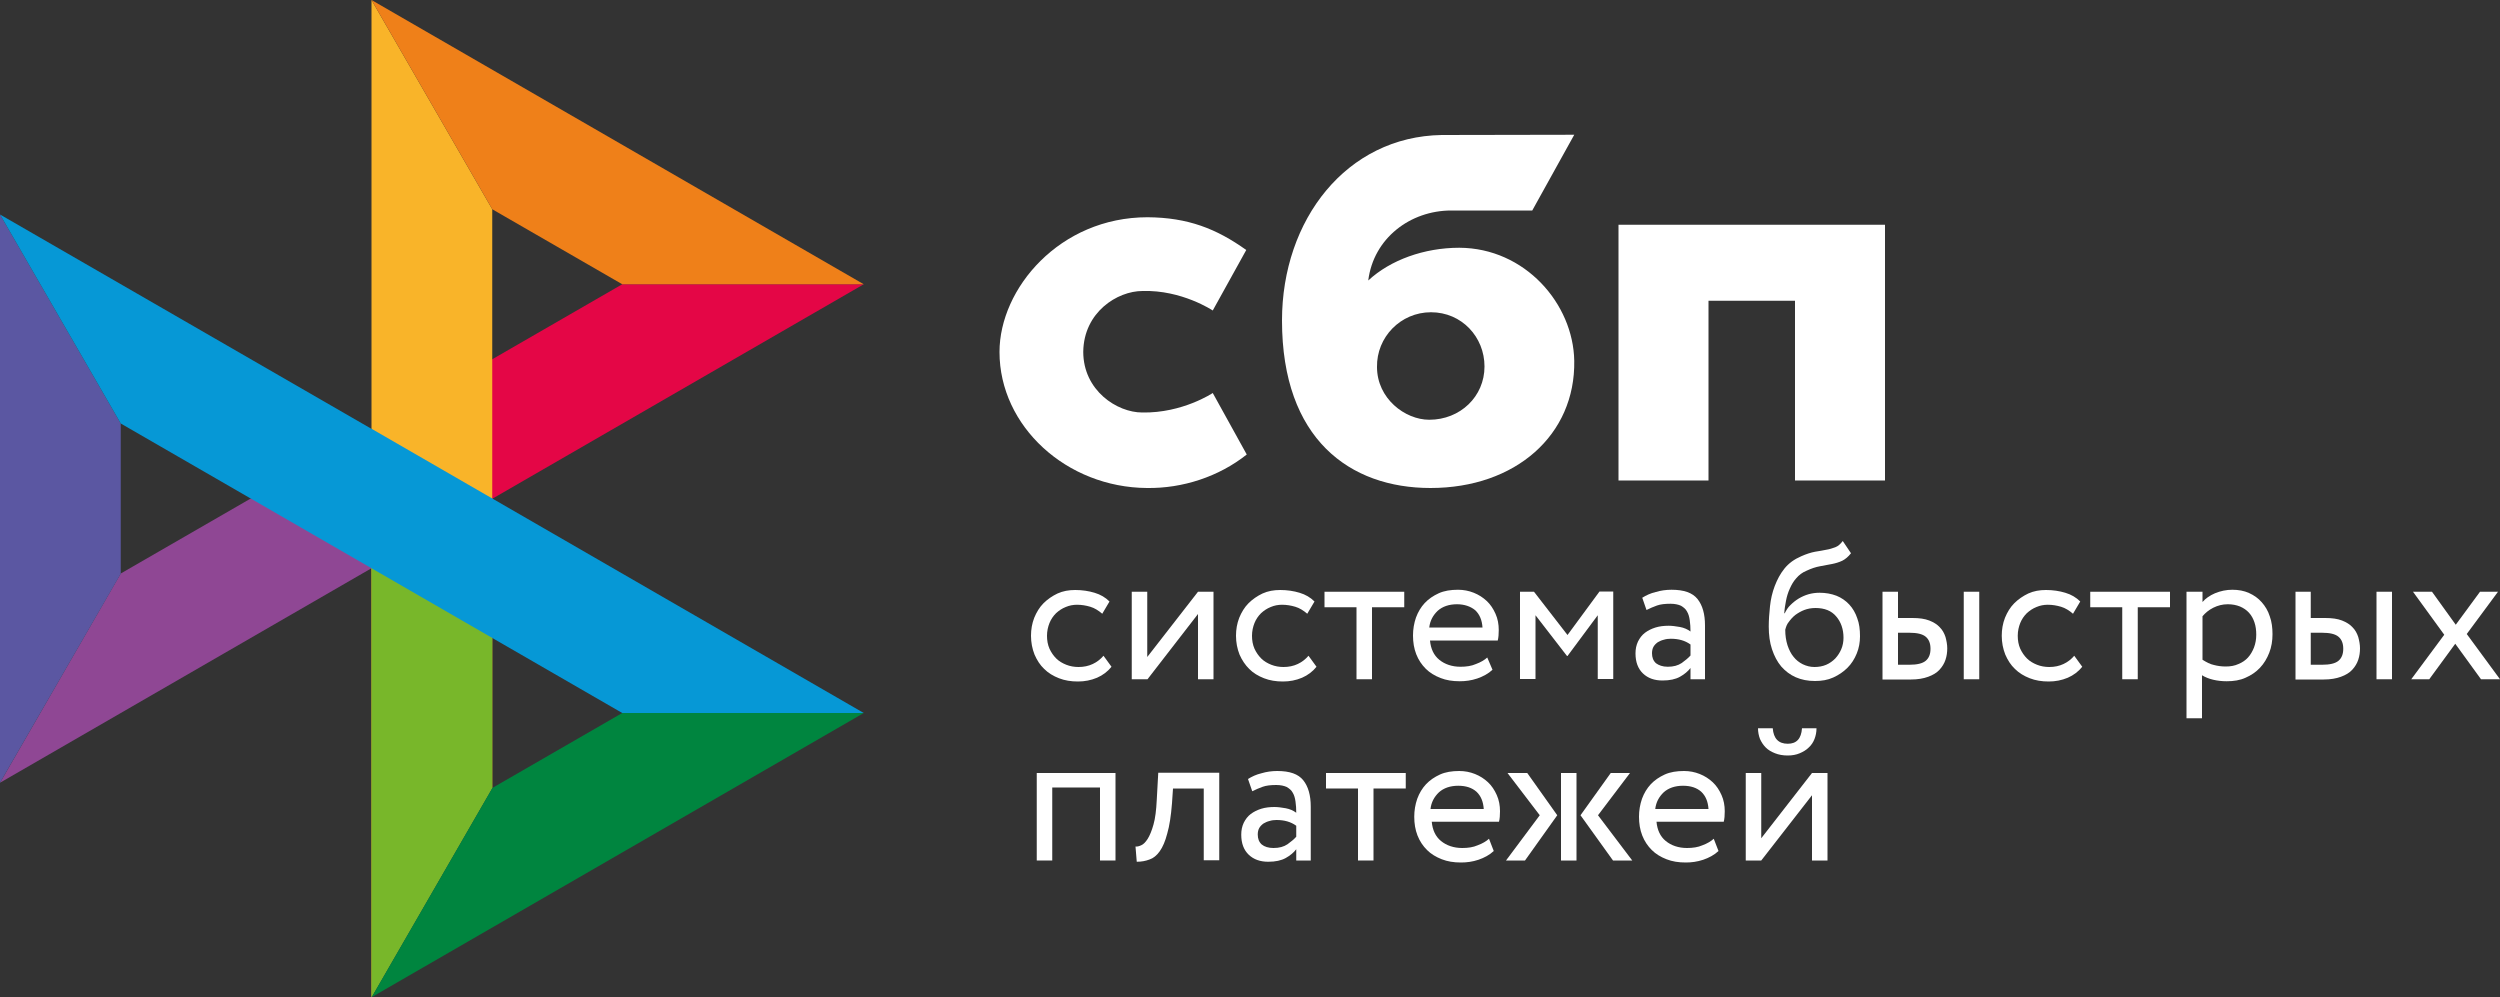
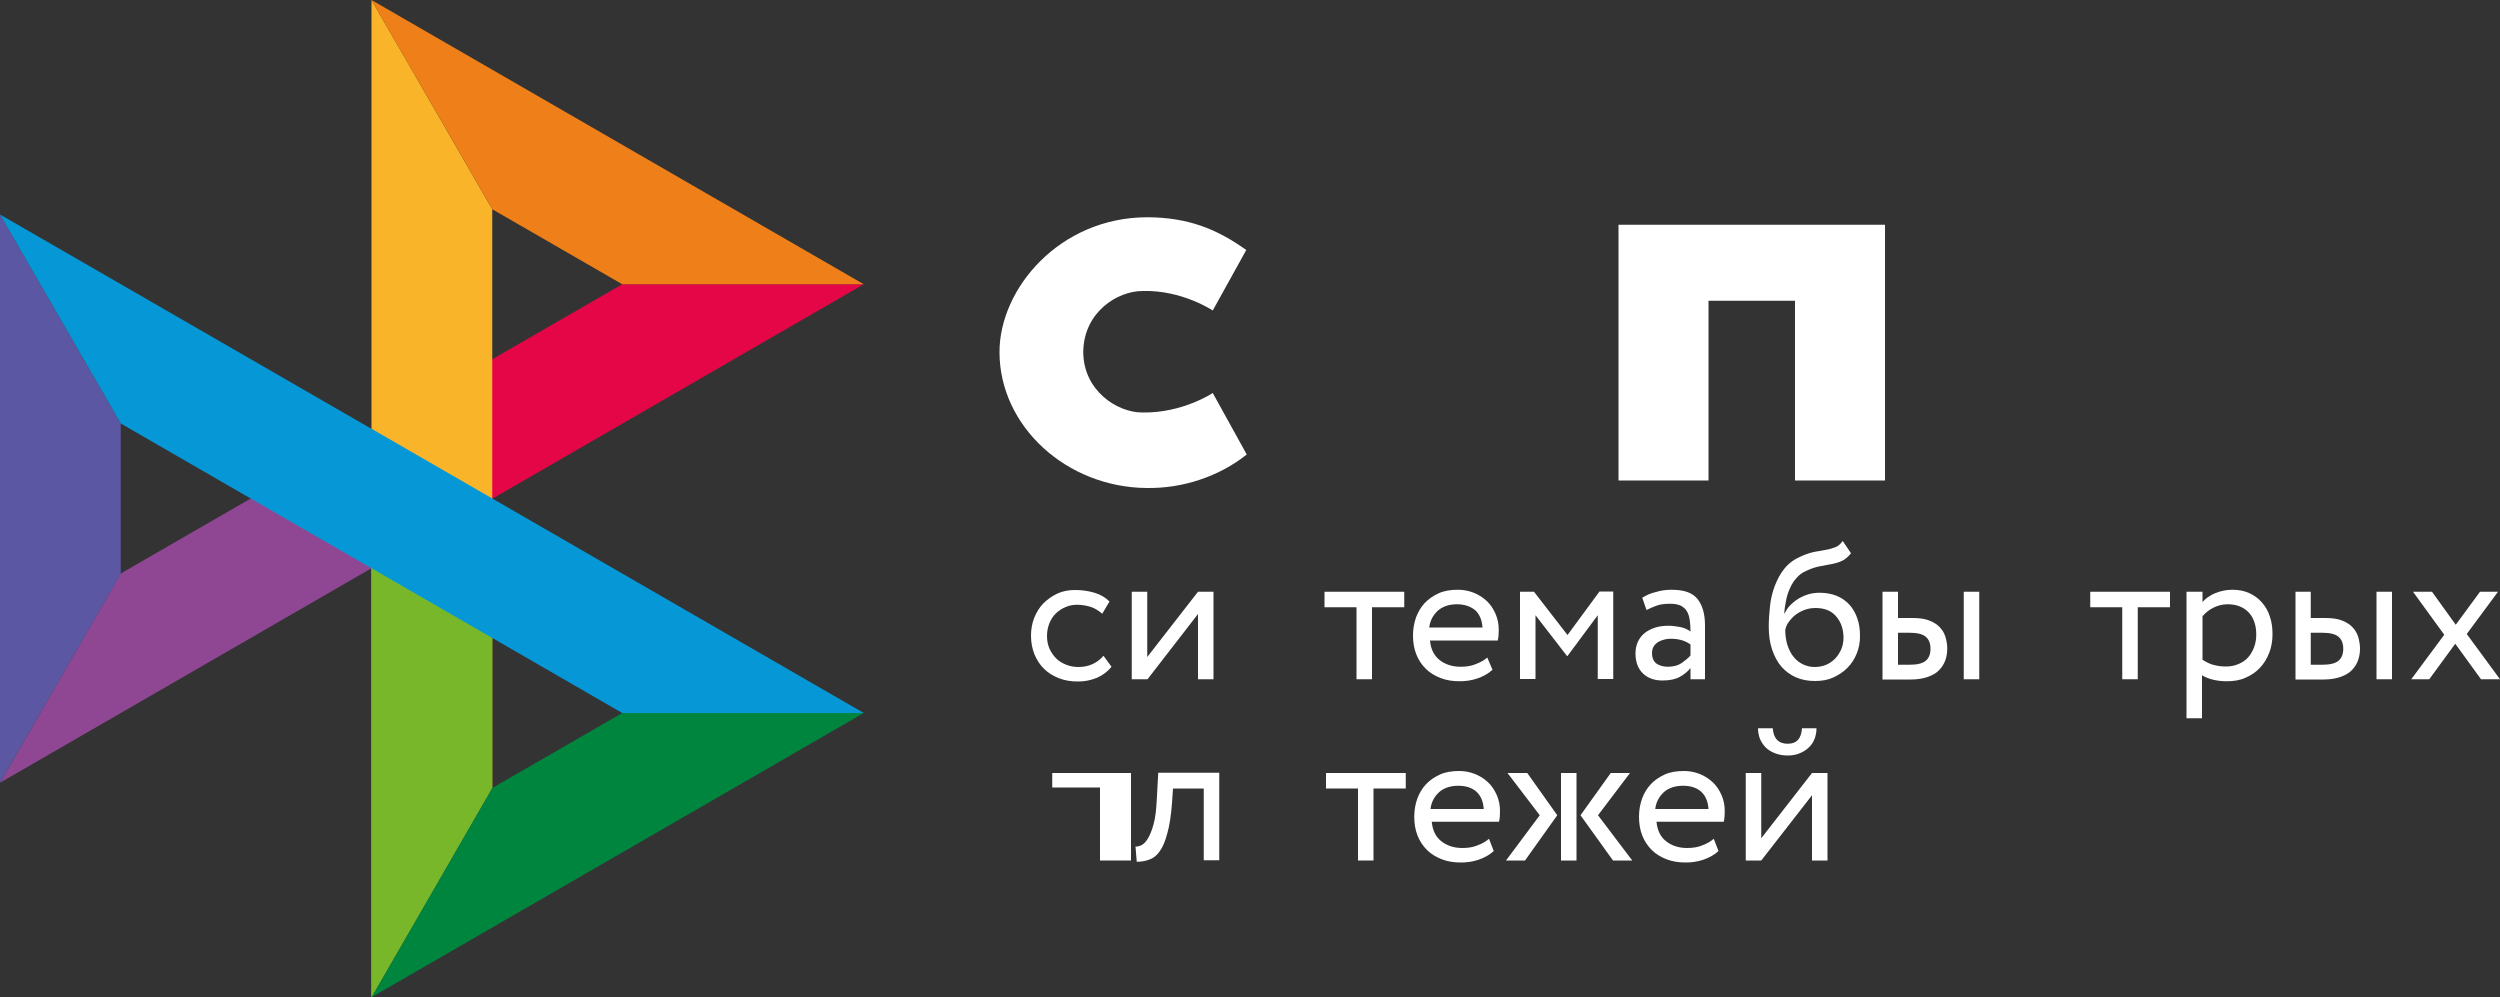
<svg xmlns="http://www.w3.org/2000/svg" version="1.1" id="Слой_1" x="0px" y="0px" viewBox="0 0 1000 398.9" style="enable-background:new 0 0 1000 398.9;" xml:space="preserve">
  <rect x="0" y="0" width="1000" height="398.9" fill="#333333" stroke="none" />
  <style type="text/css">
	.st0{fill:#8F4794;}
	.st1{fill:#E40646;}
	.st2{fill:#F9B429;}
	.st3{fill:#EF8019;}
	.st4{fill:#78B72A;}
	.st5{fill:#00853F;}
	.st6{fill:#5B57A2;}
	.st7{fill:#0698D6;}
	.st8{fill:#FFFFFF;}
</style>
  <g>
    <g>
      <g>
        <path class="st0" d="M100.3,199.4l-52,30L0,313.1l196.9-113.7L100.3,199.4z" />
      </g>
    </g>
    <g>
      <g>
        <path class="st1" d="M248.9,113.7l-52,30l-48.3,83.7l196.9-113.7L248.9,113.7z" />
      </g>
    </g>
    <g>
      <g>
        <polygon class="st2" points="196.9,83.7 148.6,0 148.6,171.5 148.6,227.4 148.6,398.9 196.9,315.2    " />
      </g>
    </g>
    <g>
      <g>
        <polygon class="st3" points="148.6,0 196.9,83.7 248.9,113.7 345.5,113.7    " />
      </g>
    </g>
    <g>
      <g>
        <polygon class="st4" points="148.6,171.5 148.6,398.9 196.9,315.2 196.9,255.2    " />
      </g>
    </g>
    <g>
      <g>
        <path class="st5" d="M248.9,285.2l-52,30l-48.3,83.7l196.9-113.7L248.9,285.2z" />
      </g>
    </g>
    <g>
      <g>
        <polygon class="st6" points="0,85.8 0,313.1 48.3,229.5 48.3,169.4    " />
      </g>
    </g>
    <g>
      <g>
        <polygon class="st7" points="148.6,171.5 148.7,171.6 0,85.8 48.3,169.4 248.9,285.2 345.5,285.2    " />
      </g>
    </g>
    <g>
      <g>
        <g>
          <path class="st8" d="M918.1,236.7h6.2v10.5h5.8c2.7,0,4.9,0.3,6.7,1c1.8,0.7,3.2,1.6,4.2,2.7c1.1,1.1,1.8,2.4,2.3,3.9      c0.4,1.5,0.7,3,0.7,4.5c0,1.6-0.2,3.1-0.7,4.6c-0.5,1.5-1.3,2.8-2.4,4c-1.1,1.2-2.6,2.1-4.5,2.8c-1.9,0.7-4.2,1.1-6.9,1.1h-11.3      V236.7z M924.3,253v12.9h4.5c3.1,0,5.3-0.5,6.6-1.6c1.3-1.1,1.9-2.7,1.9-4.8c0-2.1-0.6-3.7-1.9-4.8c-1.3-1.1-3.5-1.6-6.5-1.6      H924.3z M950.6,236.7h6.2v35h-6.2V236.7z" />
        </g>
      </g>
      <g>
        <g>
          <path class="st8" d="M986.7,253.6l13.3,18.1h-7.6l-10.3-14.2l-10.4,14.2h-7.2l13.2-17.8l-12.5-17.2h7.6l9.5,13.2l9.7-13.2h7.2      L986.7,253.6z" />
        </g>
      </g>
      <g>
        <g>
          <path class="st8" d="M444.6,266.7c-1.5,1.9-3.5,3.4-5.8,4.4c-2.4,1-4.9,1.5-7.6,1.5c-2.8,0-5.3-0.4-7.6-1.3      c-2.3-0.9-4.3-2.1-5.9-3.7c-1.7-1.6-2.9-3.5-3.9-5.8c-0.9-2.3-1.4-4.8-1.4-7.5c0-2.5,0.4-4.9,1.3-7.2c0.9-2.2,2.1-4.2,3.7-5.8      c1.6-1.6,3.5-2.9,5.6-3.9c2.2-1,4.5-1.4,7.1-1.4c2.8,0,5.4,0.4,7.7,1.1c2.4,0.7,4.4,1.9,6,3.5l-2.9,4.9      c-1.5-1.3-3.1-2.3-4.8-2.8c-1.7-0.5-3.4-0.8-5.3-0.8c-1.6,0-3.1,0.3-4.5,0.9c-1.5,0.6-2.7,1.4-3.9,2.5c-1.1,1.1-2,2.4-2.6,3.9      c-0.6,1.5-1,3.2-1,5.1c0,1.9,0.3,3.6,1,5.2c0.7,1.5,1.6,2.8,2.7,3.9c1.1,1.1,2.5,1.9,4,2.5c1.5,0.6,3.2,0.9,4.9,0.9      c2.1,0,4-0.4,5.7-1.2c1.7-0.8,3.1-1.9,4.3-3.3L444.6,266.7z" />
        </g>
      </g>
      <g>
        <g>
          <path class="st8" d="M452.7,271.7v-35h6.2v26.1l20.3-26.1h6.2v35h-6.2v-26.1L459,271.7H452.7z" />
        </g>
      </g>
      <g>
        <g>
-           <path class="st8" d="M526.6,266.7c-1.5,1.9-3.5,3.4-5.8,4.4c-2.4,1-4.9,1.5-7.6,1.5c-2.8,0-5.3-0.4-7.6-1.3      c-2.3-0.9-4.3-2.1-5.9-3.7s-2.9-3.5-3.9-5.8c-0.9-2.3-1.4-4.8-1.4-7.5c0-2.5,0.4-4.9,1.3-7.2c0.9-2.2,2.1-4.2,3.7-5.8      c1.6-1.6,3.5-2.9,5.6-3.9c2.2-1,4.5-1.4,7.1-1.4c2.8,0,5.4,0.4,7.7,1.1c2.4,0.7,4.4,1.9,6,3.5l-2.9,4.9      c-1.5-1.3-3.1-2.3-4.8-2.8c-1.7-0.5-3.4-0.8-5.3-0.8c-1.6,0-3.1,0.3-4.5,0.9c-1.5,0.6-2.7,1.4-3.9,2.5c-1.1,1.1-2,2.4-2.6,3.9      c-0.6,1.5-1,3.2-1,5.1c0,1.9,0.3,3.6,1,5.2c0.7,1.5,1.6,2.8,2.7,3.9c1.1,1.1,2.5,1.9,4,2.5c1.5,0.6,3.2,0.9,4.9,0.9      c2.1,0,4-0.4,5.7-1.2c1.7-0.8,3.1-1.9,4.3-3.3L526.6,266.7z" />
-         </g>
+           </g>
      </g>
      <g>
        <g>
          <path class="st8" d="M529.8,236.7h31.9v6.2h-12.9v28.8h-6.2v-28.8h-12.8V236.7z" />
        </g>
      </g>
      <g>
        <g>
          <path class="st8" d="M597,267.9c-1.7,1.6-3.8,2.7-6.1,3.5c-2.4,0.8-4.7,1.1-7,1.1c-2.9,0-5.4-0.4-7.7-1.3      c-2.3-0.9-4.3-2.1-5.9-3.7s-2.9-3.5-3.8-5.8c-0.9-2.3-1.3-4.8-1.3-7.5c0-2.5,0.4-4.9,1.2-7.2c0.8-2.2,2-4.2,3.5-5.8      c1.5-1.6,3.4-2.9,5.6-3.9c2.2-1,4.8-1.4,7.7-1.4c2.2,0,4.3,0.4,6.3,1.2c2,0.8,3.7,1.9,5.2,3.3c1.5,1.4,2.6,3.1,3.5,5.1      c0.9,2,1.3,4.2,1.3,6.5c0,1.6-0.1,3-0.4,4.2H572c0.3,3.3,1.5,5.9,3.7,7.7c2.2,1.8,5.1,2.8,8.5,2.8c2.3,0,4.4-0.3,6.2-1.1      c1.9-0.7,3.4-1.6,4.5-2.6L597,267.9z M582.8,241.7c-3.2,0-5.8,0.9-7.7,2.6c-1.9,1.8-3.1,4-3.4,6.7h21.3      c-0.2-2.9-1.1-5.2-2.9-6.9C588.3,242.6,585.8,241.7,582.8,241.7z" />
        </g>
      </g>
      <g>
        <g>
          <path class="st8" d="M607.9,236.7h5.7L627,254l12.8-17.4h5.5v35h-6.2v-25.5l-12.1,16.3h-0.2l-12.6-16.3v25.5h-6.2V236.7z" />
        </g>
      </g>
      <g>
        <g>
          <path class="st8" d="M656.9,239.1c1.6-1,3.3-1.8,5.4-2.3c2-0.6,4.1-0.9,6.3-0.9c5,0,8.4,1.2,10.4,3.7c2,2.5,3,6,3,10.6v21.5      h-5.8v-4.5c-1,1.3-2.4,2.5-4.2,3.5c-1.8,1-4.1,1.5-7,1.5c-3.2,0-5.8-0.9-7.8-2.8c-2-1.9-3-4.6-3-8c0-1.8,0.3-3.3,1-4.8      c0.7-1.4,1.6-2.6,2.8-3.5s2.6-1.6,4.2-2.1c1.6-0.5,3.4-0.7,5.3-0.7c1.3,0,2.8,0.2,4.5,0.5c1.6,0.3,3,0.9,4.2,1.8      c0-1.6-0.1-3.1-0.3-4.5c-0.2-1.4-0.5-2.5-1.1-3.5c-0.5-1-1.4-1.7-2.4-2.3c-1.1-0.5-2.5-0.8-4.2-0.8c-2.2,0-4,0.2-5.4,0.7      c-1.4,0.5-2.8,1.1-4.2,1.8L656.9,239.1z M667.1,266.7c2.3,0,4.1-0.5,5.6-1.5c1.4-1,2.6-2,3.5-3v-4.4c-2.2-1.6-4.8-2.3-7.9-2.3      c-0.9,0-1.9,0.1-2.8,0.4c-0.9,0.2-1.7,0.6-2.4,1c-0.7,0.5-1.3,1.1-1.7,1.8c-0.4,0.7-0.6,1.6-0.6,2.6c0,1.7,0.5,3,1.6,4      C663.5,266.1,665,266.7,667.1,266.7z" />
        </g>
      </g>
      <g>
        <g>
          <path class="st8" d="M740.4,221.3c-1.1,1.4-2.3,2.4-3.5,3c-1.3,0.6-2.6,1-4.1,1.3c-1.5,0.3-3.1,0.6-4.8,0.9      c-1.7,0.3-3.5,0.9-5.4,1.8c-1.7,0.7-3,1.7-4.1,3c-1.1,1.2-1.9,2.6-2.6,4.2c-0.7,1.5-1.2,3.2-1.5,4.8s-0.6,3.3-0.7,5h0.2      c0.6-1.2,1.3-2.4,2.3-3.3c1-1,2-1.8,3.3-2.6c1.2-0.7,2.5-1.3,3.9-1.7c1.4-0.4,2.9-0.6,4.4-0.6c2.5,0,4.7,0.4,6.8,1.2      c2,0.8,3.7,2,5.1,3.5c1.4,1.5,2.5,3.4,3.2,5.5c0.8,2.1,1.1,4.5,1.1,7.2c0,2.4-0.4,4.7-1.3,6.9c-0.9,2.2-2.1,4.1-3.7,5.7      c-1.6,1.6-3.5,2.9-5.7,3.9c-2.2,1-4.6,1.4-7.3,1.4c-2.9,0-5.4-0.5-7.7-1.5c-2.3-1-4.2-2.5-5.8-4.3c-1.6-1.9-2.8-4.2-3.7-6.9      s-1.3-5.7-1.3-9.1c0-2.6,0.2-5.3,0.5-8.1c0.3-2.8,0.9-5.5,1.9-8.1s2.2-4.9,3.9-7c1.7-2.1,3.9-3.7,6.7-4.9c2-0.9,3.9-1.5,5.5-1.8      c1.7-0.3,3.2-0.5,4.5-0.8c1.3-0.2,2.5-0.6,3.6-1c1.1-0.4,2.1-1.3,3-2.5L740.4,221.3z M714.1,251.9c0,2.3,0.3,4.3,0.9,6.2      c0.6,1.8,1.4,3.4,2.4,4.6c1,1.3,2.3,2.3,3.7,3c1.5,0.7,3,1.1,4.7,1.1c1.7,0,3.3-0.3,4.7-0.9c1.4-0.6,2.6-1.5,3.6-2.5      c1-1.1,1.8-2.3,2.4-3.7c0.6-1.4,0.9-3,0.9-4.6c0-3.4-1-6.3-2.9-8.5c-1.9-2.3-4.7-3.4-8.3-3.4c-1.7,0-3.2,0.3-4.5,0.8      s-2.5,1.2-3.6,2c-1,0.8-1.9,1.8-2.6,2.8C714.8,249.6,714.4,250.7,714.1,251.9z" />
        </g>
      </g>
      <g>
        <g>
          <path class="st8" d="M753,236.7h6.2v10.5h5.8c2.7,0,4.9,0.3,6.7,1c1.8,0.7,3.2,1.6,4.2,2.7c1.1,1.1,1.8,2.4,2.3,3.9      c0.4,1.5,0.7,3,0.7,4.5c0,1.6-0.2,3.1-0.7,4.6c-0.5,1.5-1.3,2.8-2.4,4c-1.1,1.2-2.6,2.1-4.5,2.8c-1.9,0.7-4.2,1.1-6.9,1.1H753      V236.7z M759.2,253v12.9h4.5c3.1,0,5.3-0.5,6.6-1.6c1.3-1.1,1.9-2.7,1.9-4.8c0-2.1-0.6-3.7-1.9-4.8c-1.3-1.1-3.5-1.6-6.5-1.6      H759.2z M785.5,236.7h6.2v35h-6.2V236.7z" />
        </g>
      </g>
      <g>
        <g>
-           <path class="st8" d="M832.9,266.7c-1.5,1.9-3.5,3.4-5.8,4.4c-2.4,1-4.9,1.5-7.6,1.5c-2.8,0-5.3-0.4-7.6-1.3      c-2.3-0.9-4.3-2.1-5.9-3.7c-1.7-1.6-2.9-3.5-3.9-5.8c-0.9-2.3-1.4-4.8-1.4-7.5c0-2.5,0.4-4.9,1.3-7.2c0.9-2.2,2.1-4.2,3.7-5.8      c1.6-1.6,3.5-2.9,5.6-3.9c2.2-1,4.5-1.4,7.1-1.4c2.8,0,5.4,0.4,7.7,1.1c2.4,0.7,4.4,1.9,6,3.5l-2.9,4.9      c-1.5-1.3-3.1-2.3-4.8-2.8c-1.7-0.5-3.4-0.8-5.3-0.8c-1.6,0-3.1,0.3-4.5,0.9c-1.5,0.6-2.7,1.4-3.9,2.5c-1.1,1.1-2,2.4-2.6,3.9      c-0.6,1.5-1,3.2-1,5.1c0,1.9,0.3,3.6,1,5.2c0.7,1.5,1.6,2.8,2.7,3.9s2.5,1.9,4,2.5c1.5,0.6,3.2,0.9,4.9,0.9c2.1,0,4-0.4,5.7-1.2      c1.7-0.8,3.1-1.9,4.3-3.3L832.9,266.7z" />
-         </g>
+           </g>
      </g>
      <g>
        <g>
          <path class="st8" d="M836.1,236.7H868v6.2h-12.9v28.8h-6.2v-28.8h-12.8V236.7z" />
        </g>
      </g>
      <g>
        <g>
          <path class="st8" d="M874.8,236.7h6.2v4.1c1.2-1.4,2.9-2.6,5-3.5c2.2-0.9,4.5-1.4,6.9-1.4c2.5,0,4.7,0.4,6.7,1.3      c2,0.9,3.7,2.1,5.1,3.7c1.4,1.6,2.5,3.4,3.2,5.6c0.8,2.2,1.1,4.6,1.1,7.2c0,2.6-0.4,5.1-1.3,7.4c-0.9,2.3-2.1,4.3-3.7,6      c-1.6,1.7-3.5,3-5.8,4c-2.2,1-4.7,1.4-7.5,1.4c-1.9,0-3.7-0.2-5.4-0.6c-1.7-0.4-3.2-1-4.5-1.8v17.2h-6.2V236.7z M891.1,241.7      c-2.1,0-4,0.5-5.8,1.4c-1.8,0.9-3.2,2.1-4.3,3.4v17.4c1.6,1,3.1,1.8,4.6,2.1c1.5,0.4,3.1,0.6,4.7,0.6c1.9,0,3.6-0.3,5.1-1      c1.5-0.6,2.8-1.5,3.8-2.6c1-1.1,1.8-2.5,2.4-4c0.6-1.6,0.9-3.3,0.9-5.1c0-1.8-0.2-3.4-0.7-4.9c-0.5-1.5-1.2-2.8-2.2-3.9      c-1-1.1-2.2-1.9-3.6-2.5C894.5,242,892.9,241.7,891.1,241.7z" />
        </g>
      </g>
      <g>
        <g>
-           <path class="st8" d="M440,315h-19.1v29.2h-6.2v-35h31.5v35H440V315z" />
+           <path class="st8" d="M440,315h-19.1v29.2v-35h31.5v35H440V315z" />
        </g>
      </g>
      <g>
        <g>
          <path class="st8" d="M481.5,315.4h-12.3l-0.4,5.9c-0.4,5-1,9-1.9,12.1c-0.8,3.1-1.8,5.4-3,7.1c-1.2,1.7-2.6,2.8-4.1,3.3      c-1.6,0.6-3.2,0.9-5.1,0.9l-0.5-6.1c0.7,0.1,1.4-0.1,2.3-0.5c0.9-0.4,1.7-1.2,2.6-2.6c0.8-1.3,1.6-3.2,2.3-5.7      c0.7-2.5,1.1-5.7,1.3-9.8l0.6-10.9h24.4v35h-6.2V315.4z" />
        </g>
      </g>
      <g>
        <g>
-           <path class="st8" d="M499.2,311.6c1.6-1,3.3-1.8,5.4-2.3c2-0.6,4.1-0.9,6.3-0.9c5,0,8.4,1.2,10.4,3.7c2,2.5,3,6,3,10.6v21.5      h-5.8v-4.5c-1,1.3-2.4,2.5-4.2,3.5c-1.8,1-4.1,1.5-7,1.5c-3.2,0-5.8-0.9-7.8-2.8c-2-1.9-3-4.6-3-8c0-1.8,0.3-3.3,1-4.8      c0.7-1.4,1.6-2.6,2.8-3.5c1.2-0.9,2.6-1.6,4.2-2.1c1.6-0.5,3.4-0.7,5.3-0.7c1.3,0,2.8,0.2,4.5,0.5c1.6,0.3,3,0.9,4.2,1.8      c0-1.6-0.1-3.1-0.3-4.5c-0.2-1.4-0.5-2.5-1.1-3.5c-0.5-1-1.4-1.7-2.4-2.3c-1.1-0.5-2.5-0.8-4.2-0.8c-2.2,0-4,0.2-5.4,0.7      c-1.4,0.5-2.8,1.1-4.2,1.8L499.2,311.6z M509.4,339.2c2.3,0,4.1-0.5,5.6-1.5c1.4-1,2.6-2,3.5-3v-4.4c-2.2-1.6-4.8-2.3-7.9-2.3      c-0.9,0-1.9,0.1-2.8,0.4c-0.9,0.2-1.7,0.6-2.4,1c-0.7,0.5-1.3,1.1-1.7,1.8c-0.4,0.7-0.6,1.6-0.6,2.6c0,1.7,0.5,3,1.6,4      C505.8,338.7,507.4,339.2,509.4,339.2z" />
-         </g>
+           </g>
      </g>
      <g>
        <g>
          <path class="st8" d="M530.4,309.2h31.9v6.2h-12.9v28.8h-6.2v-28.8h-12.8V309.2z" />
        </g>
      </g>
      <g>
        <g>
          <path class="st8" d="M597.5,340.4c-1.7,1.6-3.8,2.7-6.1,3.5c-2.4,0.8-4.7,1.1-7,1.1c-2.9,0-5.4-0.4-7.7-1.3      c-2.3-0.9-4.3-2.1-5.9-3.7c-1.6-1.6-2.9-3.5-3.8-5.8c-0.9-2.3-1.3-4.8-1.3-7.5c0-2.5,0.4-4.9,1.2-7.2c0.8-2.2,2-4.2,3.5-5.8      c1.5-1.6,3.4-2.9,5.6-3.9c2.2-1,4.8-1.4,7.7-1.4c2.2,0,4.3,0.4,6.3,1.2c2,0.8,3.7,1.9,5.2,3.3c1.5,1.4,2.6,3.1,3.5,5.1      c0.9,2,1.3,4.2,1.3,6.5c0,1.6-0.1,3-0.4,4.2h-26.9c0.3,3.3,1.5,5.9,3.7,7.7c2.2,1.8,5.1,2.8,8.5,2.8c2.3,0,4.4-0.3,6.2-1.1      c1.9-0.7,3.4-1.6,4.5-2.6L597.5,340.4z M583.3,314.3c-3.2,0-5.8,0.9-7.7,2.6c-1.9,1.8-3.1,4-3.4,6.7h21.3      c-0.2-2.9-1.1-5.2-2.9-6.9C588.8,315.1,586.4,314.3,583.3,314.3z" />
        </g>
      </g>
      <g>
        <g>
          <path class="st8" d="M603,309.2h7.9l12,16.9L610,344.2h-7.6l13.5-18.1L603,309.2z M624.4,309.2h6.2v35h-6.2V309.2z M639.2,326.1      l13.7,18.1h-7.7l-13-18.1l12.1-16.9h7.7L639.2,326.1z" />
        </g>
      </g>
      <g>
        <g>
          <path class="st8" d="M687.4,340.4c-1.7,1.6-3.8,2.7-6.1,3.5c-2.4,0.8-4.7,1.1-7,1.1c-2.9,0-5.4-0.4-7.7-1.3      c-2.3-0.9-4.3-2.1-5.9-3.7c-1.6-1.6-2.9-3.5-3.8-5.8c-0.9-2.3-1.3-4.8-1.3-7.5c0-2.5,0.4-4.9,1.2-7.2c0.8-2.2,2-4.2,3.5-5.8      c1.5-1.6,3.4-2.9,5.6-3.9c2.2-1,4.8-1.4,7.7-1.4c2.2,0,4.3,0.4,6.3,1.2c2,0.8,3.7,1.9,5.2,3.3c1.5,1.4,2.6,3.1,3.5,5.1      c0.9,2,1.3,4.2,1.3,6.5c0,1.6-0.1,3-0.4,4.2h-26.9c0.3,3.3,1.5,5.9,3.7,7.7c2.2,1.8,5.1,2.8,8.5,2.8c2.3,0,4.4-0.3,6.2-1.1      c1.9-0.7,3.4-1.6,4.5-2.6L687.4,340.4z M673.2,314.3c-3.2,0-5.8,0.9-7.7,2.6c-1.9,1.8-3.1,4-3.4,6.7h21.3      c-0.2-2.9-1.1-5.2-2.9-6.9C678.7,315.1,676.3,314.3,673.2,314.3z" />
        </g>
      </g>
      <g>
        <g>
          <path class="st8" d="M698.3,344.2v-35h6.2v26.1l20.3-26.1h6.2v35h-6.2v-26.1l-20.3,26.1H698.3z M709.1,291.3      c0.3,4.1,2.3,6.2,6,6.2c3.5,0,5.4-2,5.7-6.2h5.8c0,1.6-0.3,3-0.8,4.3c-0.5,1.3-1.3,2.5-2.3,3.4c-1,1-2.2,1.7-3.6,2.3      c-1.4,0.6-3,0.9-4.8,0.9c-1.9,0-3.6-0.3-5.1-0.9c-1.5-0.6-2.7-1.3-3.7-2.3c-1-1-1.7-2.1-2.3-3.4c-0.5-1.3-0.8-2.8-0.8-4.3H709.1      z" />
        </g>
      </g>
      <g>
        <g>
          <path class="st8" d="M754,89.9v102.3h-36v-71.9h-34.6v71.9h-36V89.9H754z" />
        </g>
      </g>
      <g>
        <g>
-           <path class="st8" d="M629.7,144.3c0.5,29.7-23.5,50.9-57.5,50.9c-32.2,0-59.4-19.5-59.4-67c0-40.3,25.8-73.6,63.9-74.2      c16.7,0,53-0.1,53-0.1l-16.8,30.3c0,0-28.6,0-32.4,0c-16.4,0-31.1,11.1-33.2,28c8.8-8.2,22.4-13.1,36.4-13.1      C610,99.2,629.3,121.5,629.7,144.3z M593.8,146.6c0-11.8-9.1-21.7-21.4-21.7c-12.2,0-21.8,10-21.6,21.9      c0,12.6,11.2,21.1,20.9,21.1C584.1,167.9,593.8,158.6,593.8,146.6z" />
-         </g>
+           </g>
      </g>
      <g>
        <g>
          <path class="st8" d="M485.1,157.2c0,0-12.1,8.1-28.2,7.8c-10.1,0-23.6-8.8-23.6-24.3c0.2-15.8,13.6-24.3,23.7-24.3      c15.7-0.5,28.1,7.8,28.1,7.8l13.4-24.2C486.6,91.5,475.2,87,459,86.9c-35.1,0-59.2,28.5-59.2,53.9c0,29.7,26.8,54.2,59,54.4      c14.2,0.2,28.7-4.5,39.9-13.4L485.1,157.2z" />
        </g>
      </g>
    </g>
  </g>
</svg>